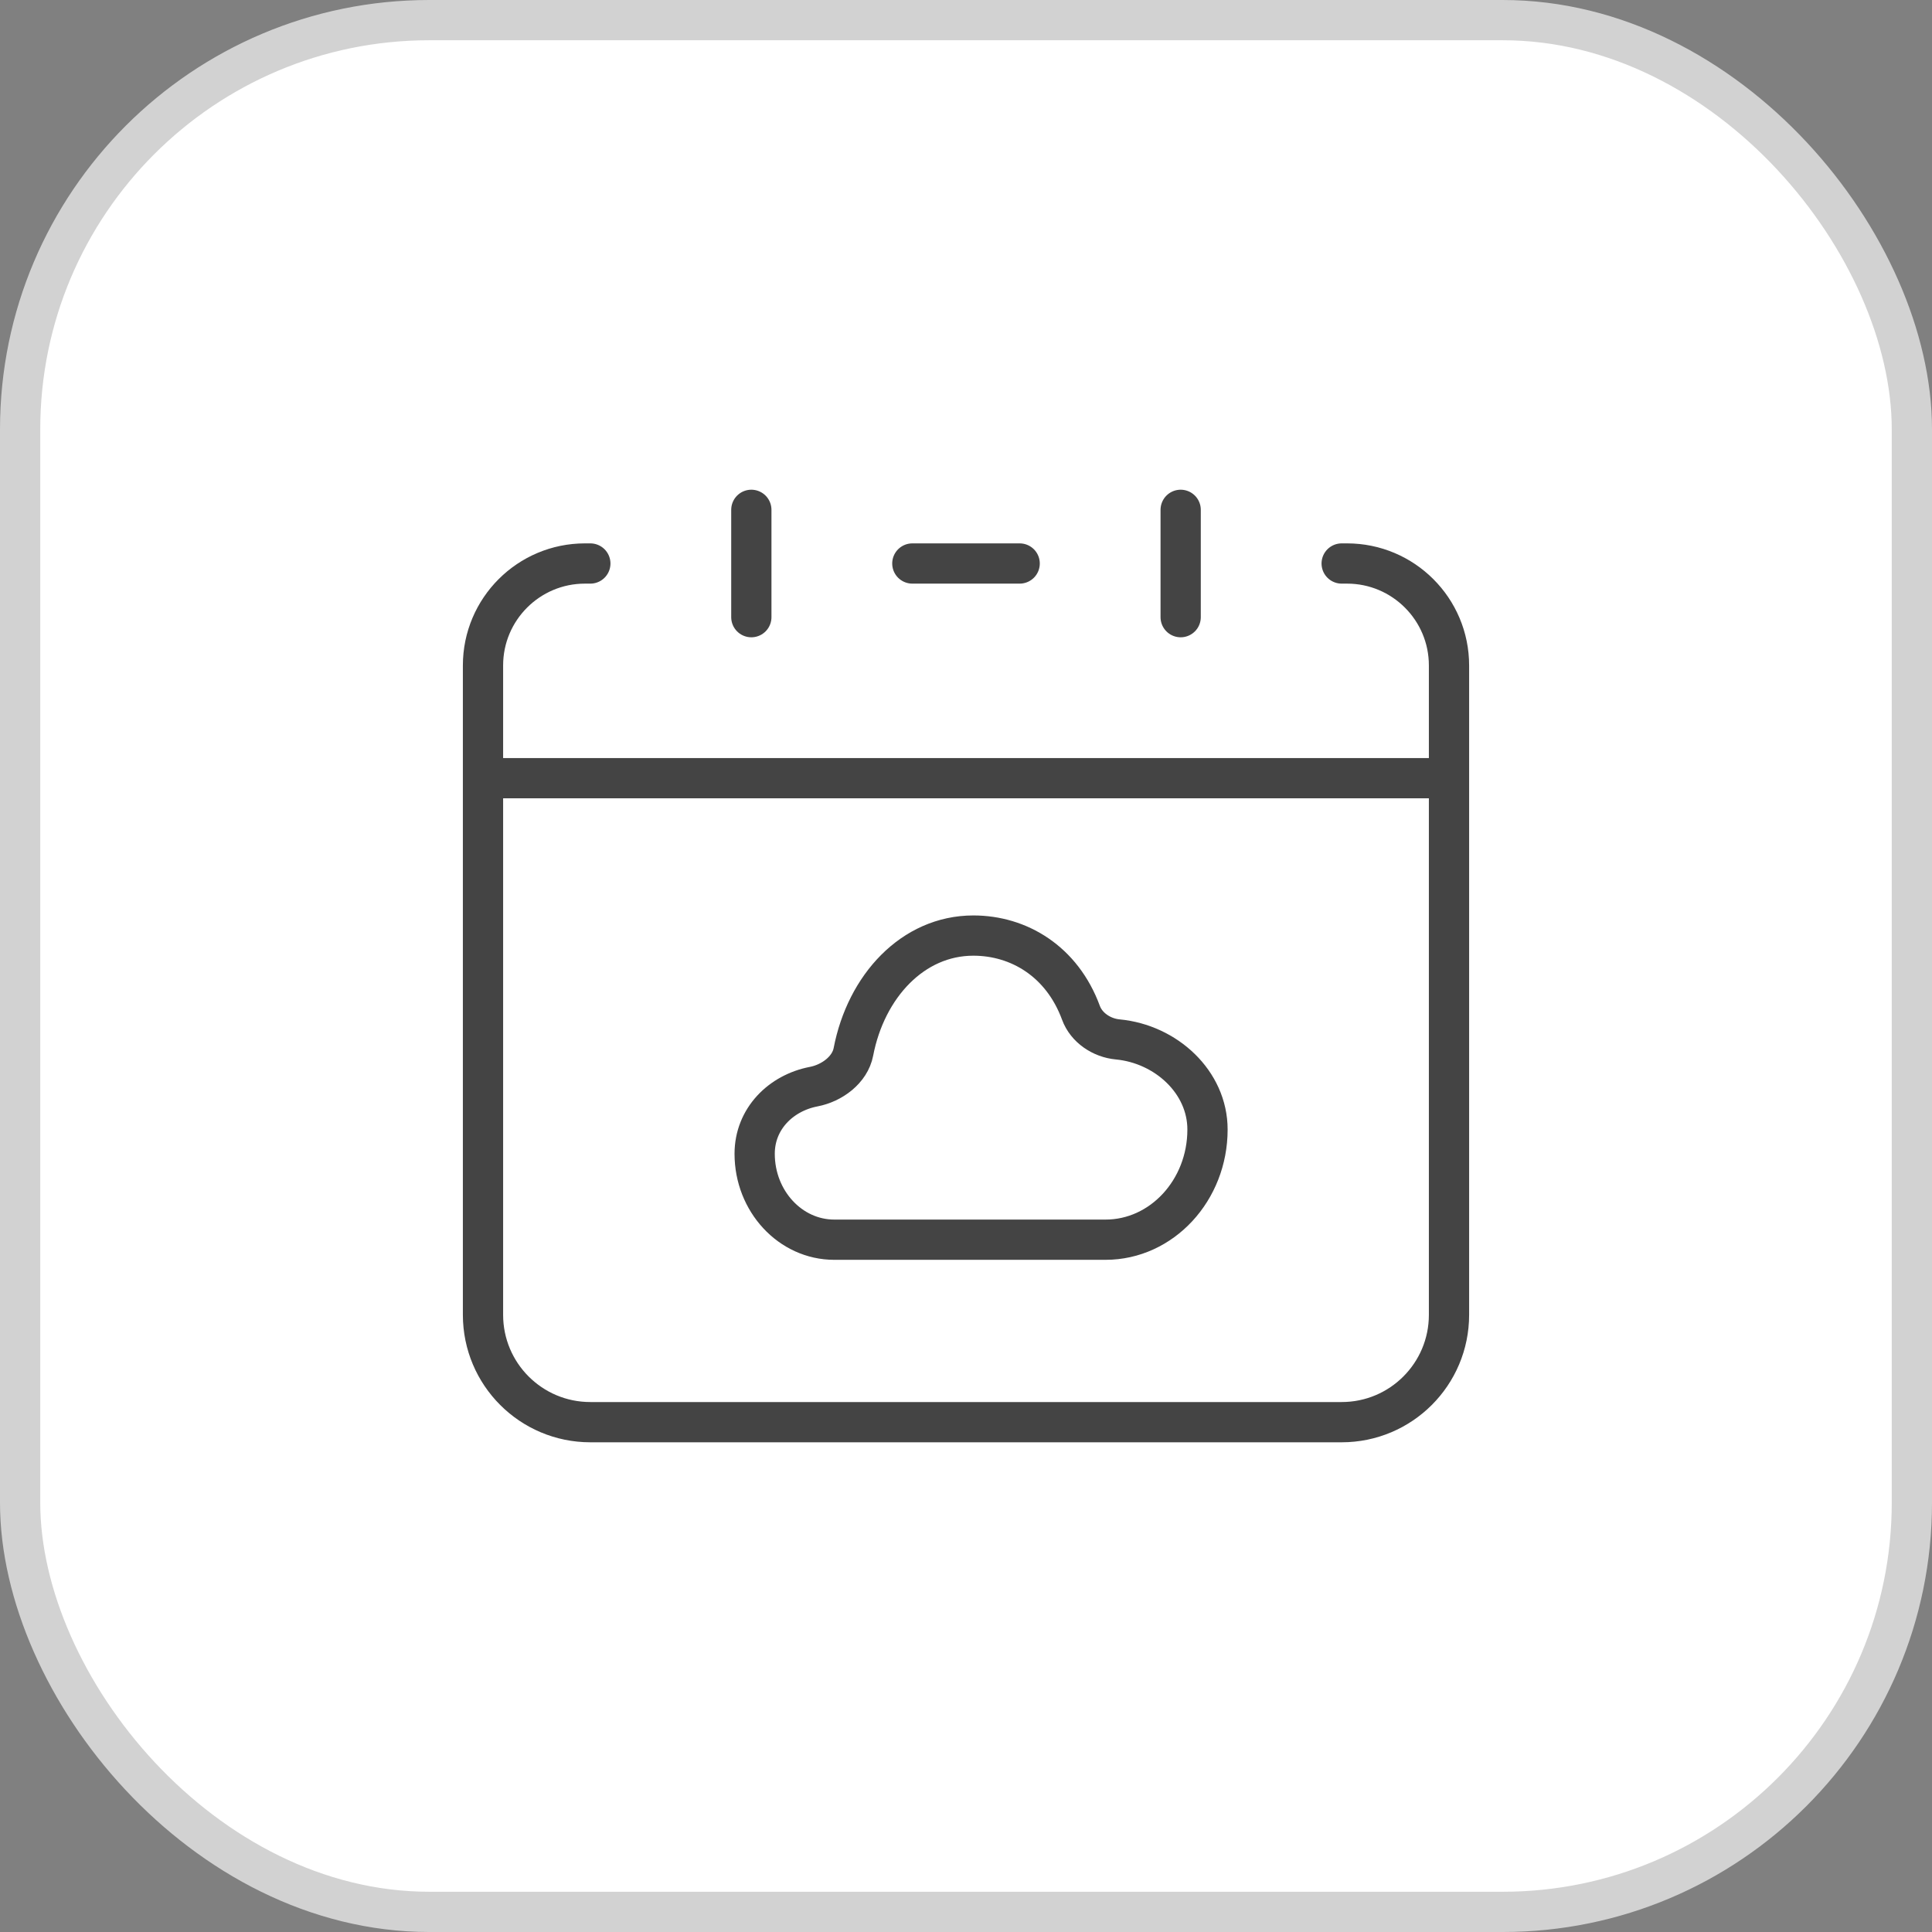
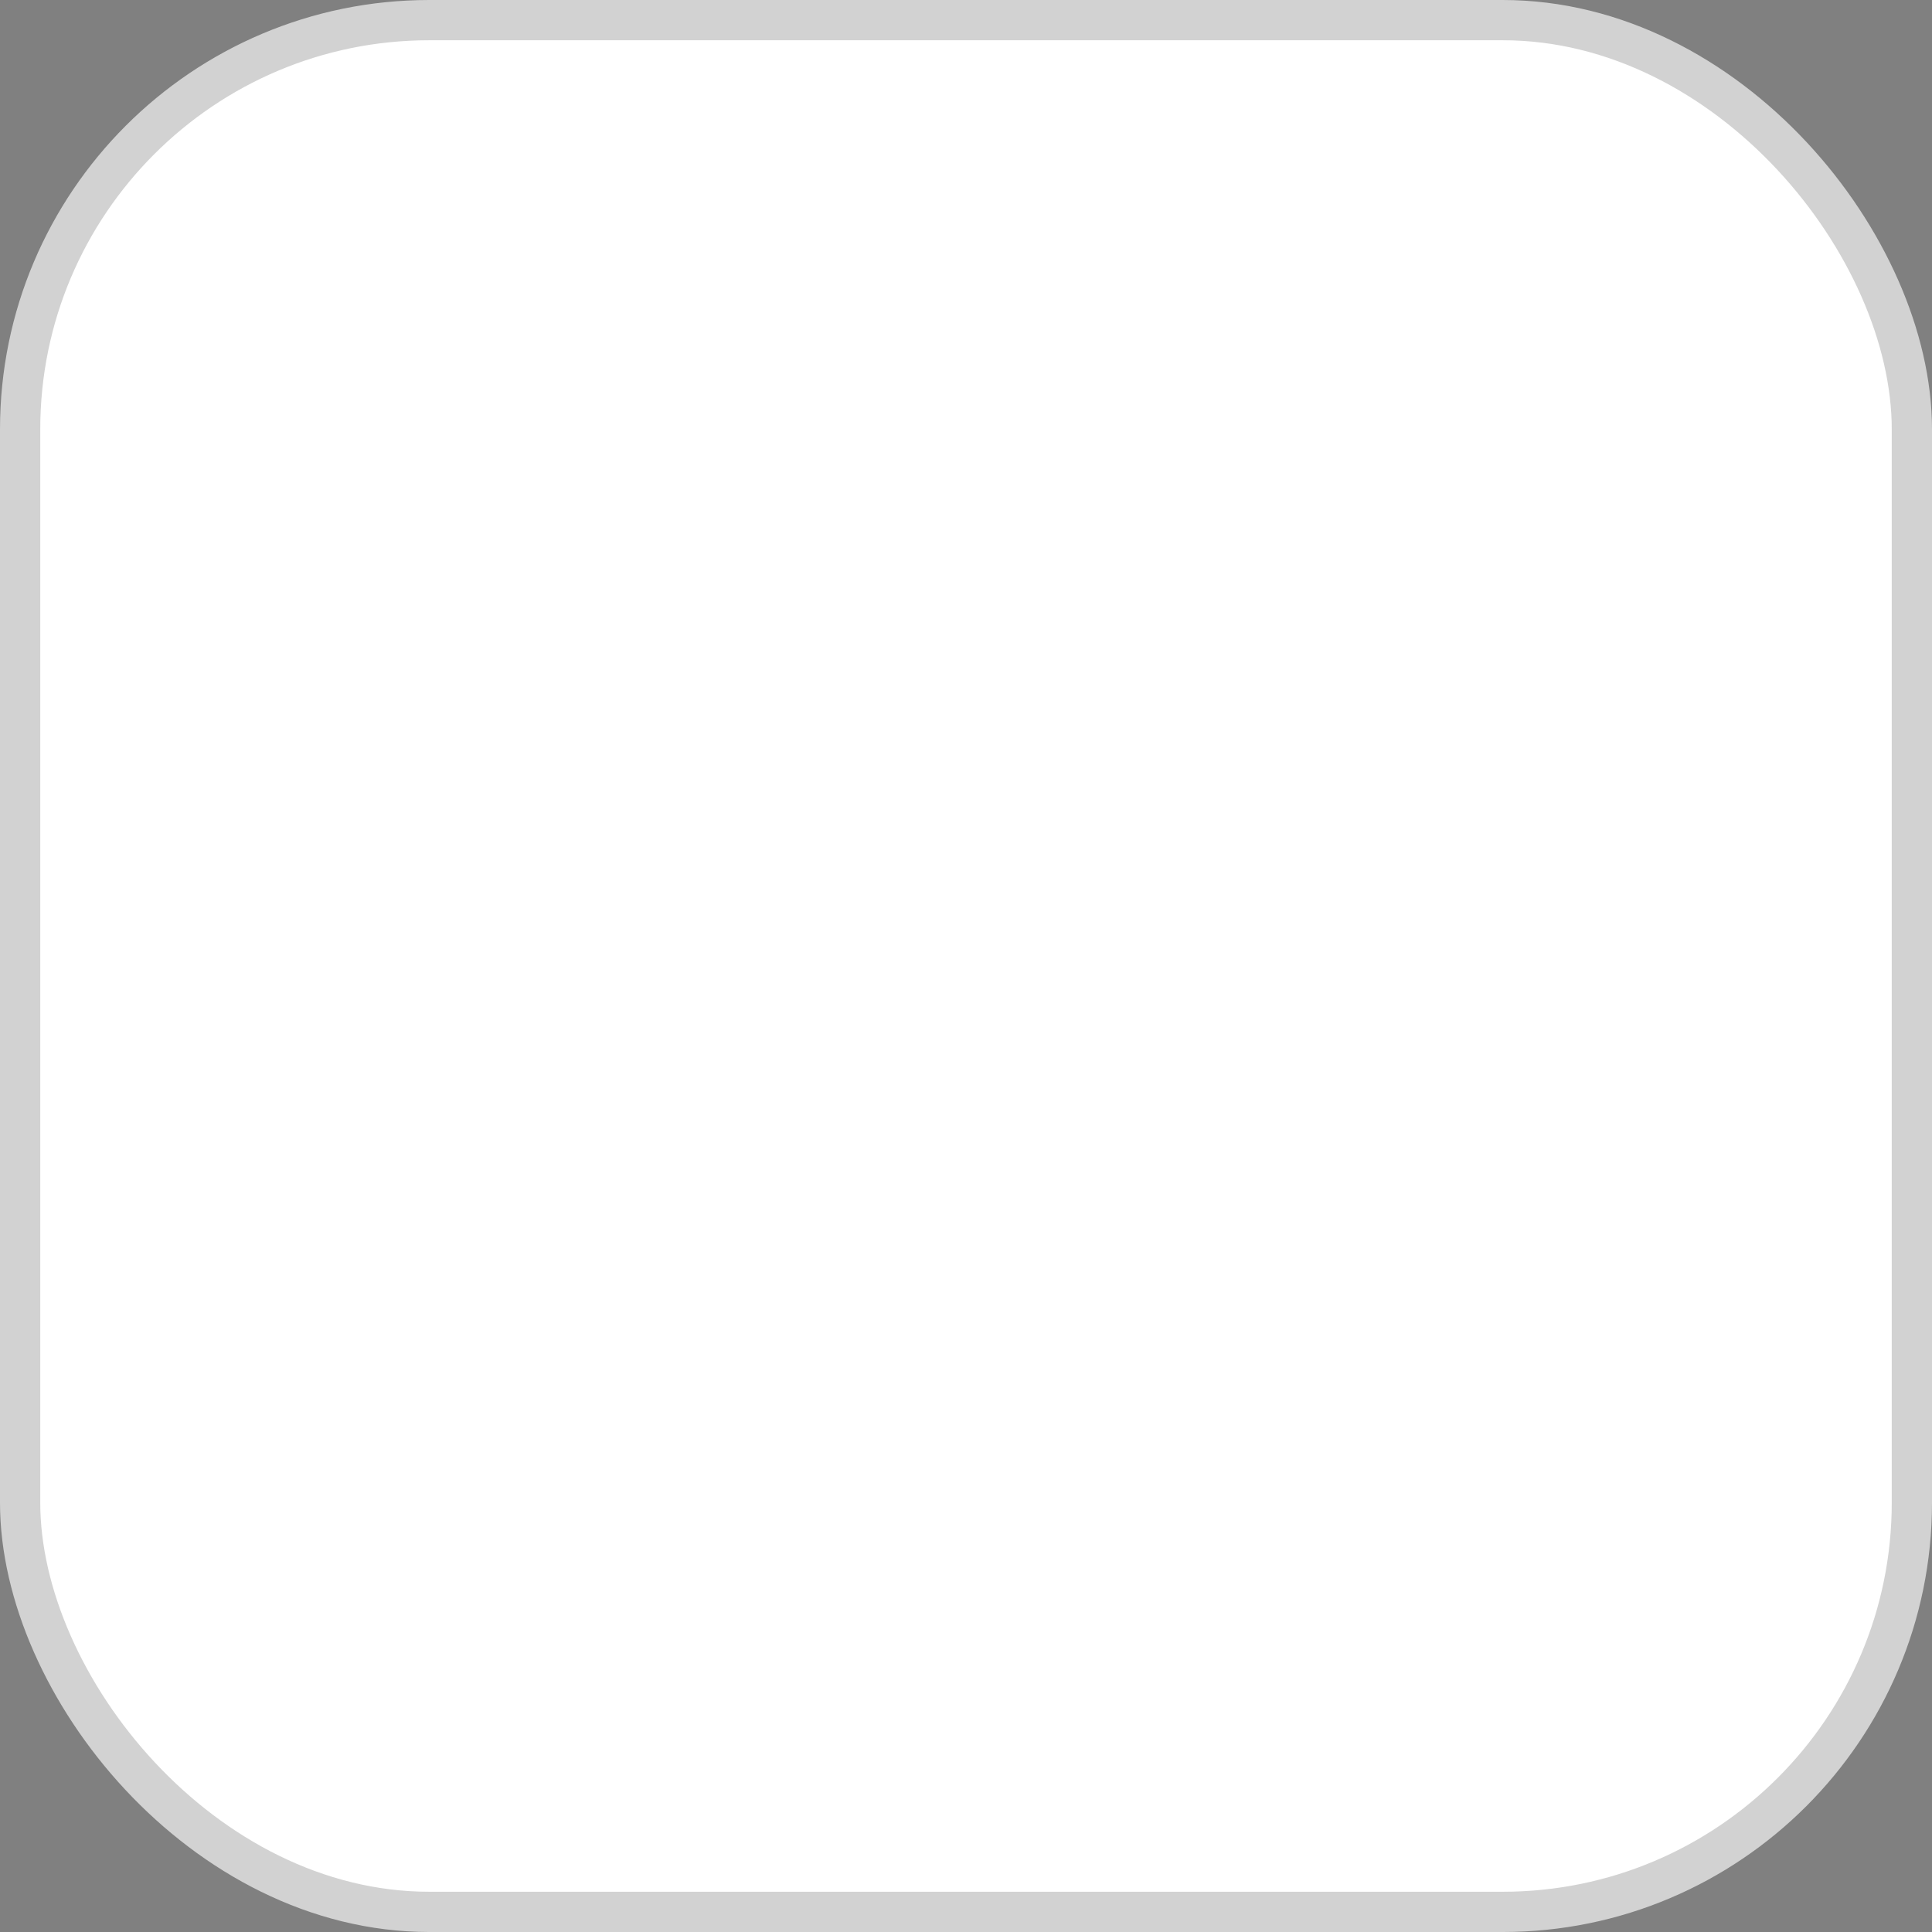
<svg xmlns="http://www.w3.org/2000/svg" width="36" height="36" viewBox="0 0 36 36" fill="none">
  <rect x="0" y="0" width="36" height="36" fill="#808080" stroke="none" />
  <rect x="0.375" y="0.375" width="35.25" height="35.25" rx="7.625" fill="white" />
  <rect x="0.375" y="0.375" width="35.25" height="35.25" rx="7.625" stroke="#D2D2D2" stroke-width="0.75" />
-   <path d="M27 14.5H9M14 11.5V9.5M22 11.5V9.5M11 10.5H10.9C9.851 10.5 9 11.351 9 12.4V24.5C9 25.605 9.895 26.5 11 26.5H25C26.105 26.5 27 25.605 27 24.5V12.4C27 11.351 26.149 10.5 25.1 10.5H25M17 10.5H19M20.827 19.368C20.528 19.34 20.244 19.15 20.142 18.872C19.789 17.913 18.984 17.433 18.137 17.433C17.008 17.433 16.137 18.379 15.902 19.6C15.838 19.935 15.502 20.183 15.162 20.248C14.549 20.366 14.062 20.848 14.062 21.499C14.062 22.382 14.727 23.1 15.545 23.1H20.6C21.648 23.1 22.5 22.179 22.5 21.048C22.501 20.164 21.728 19.453 20.827 19.368Z" stroke="#444444" stroke-width="0.75" stroke-linecap="round" />
</svg>